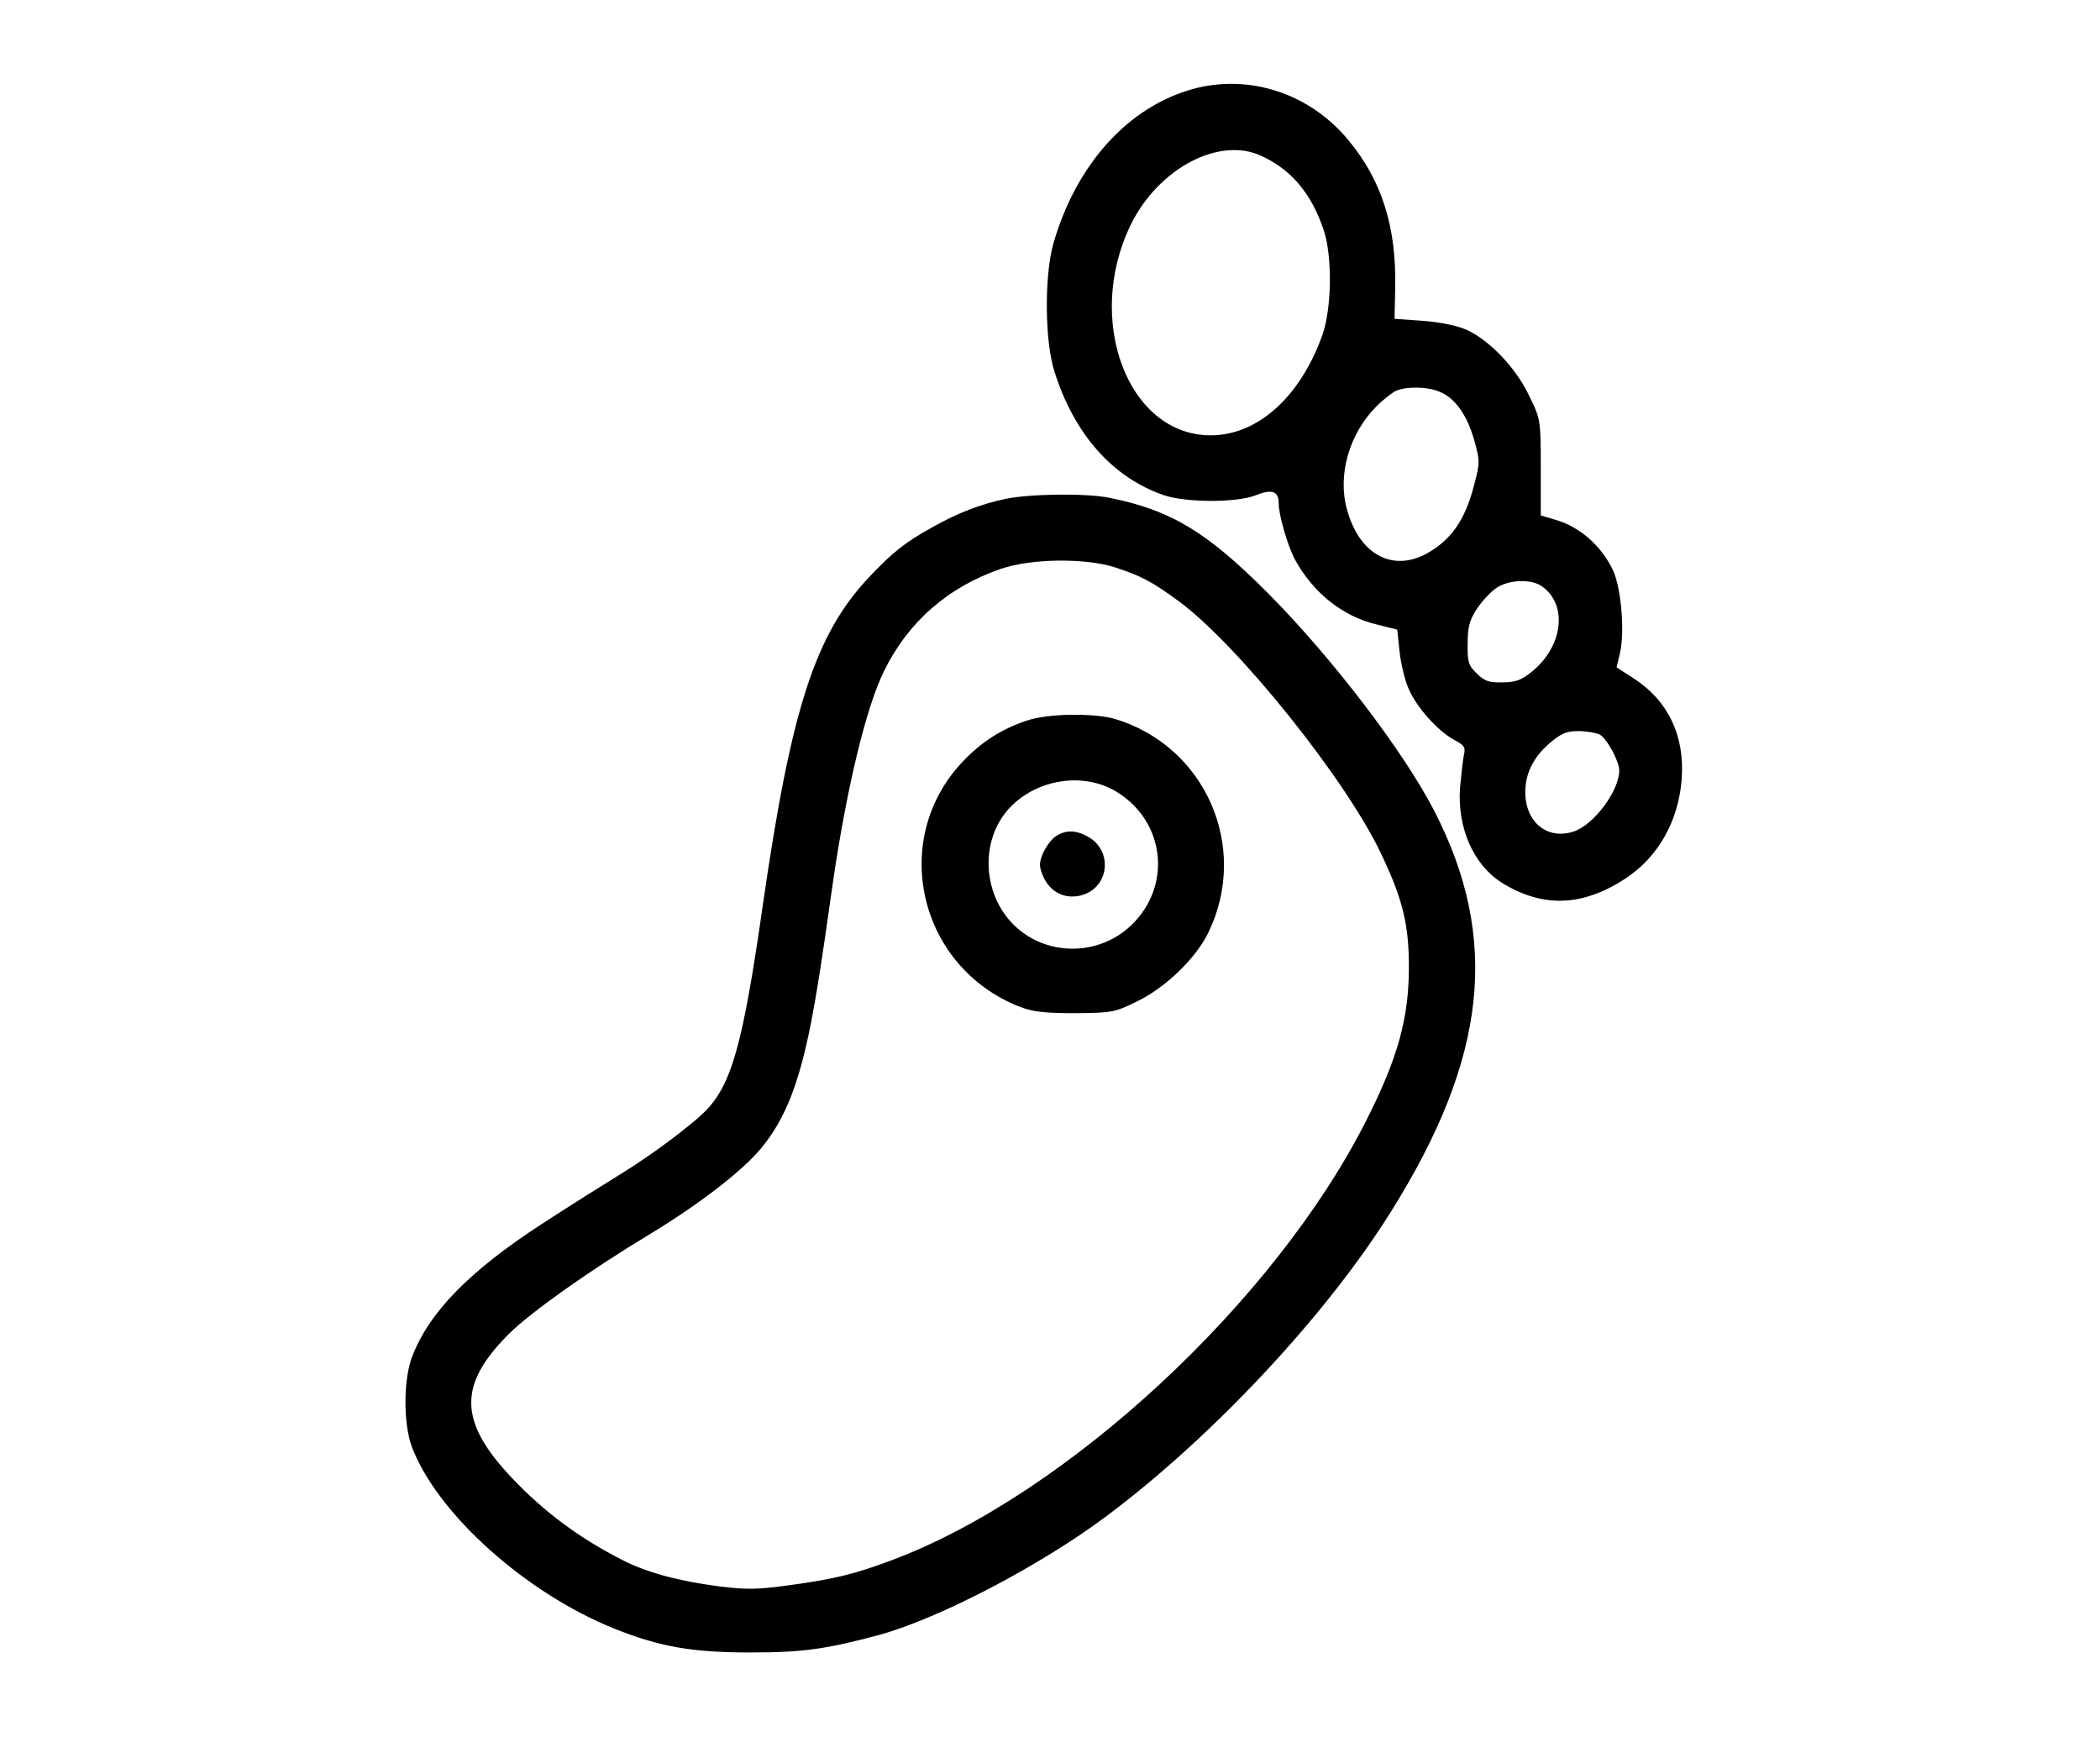
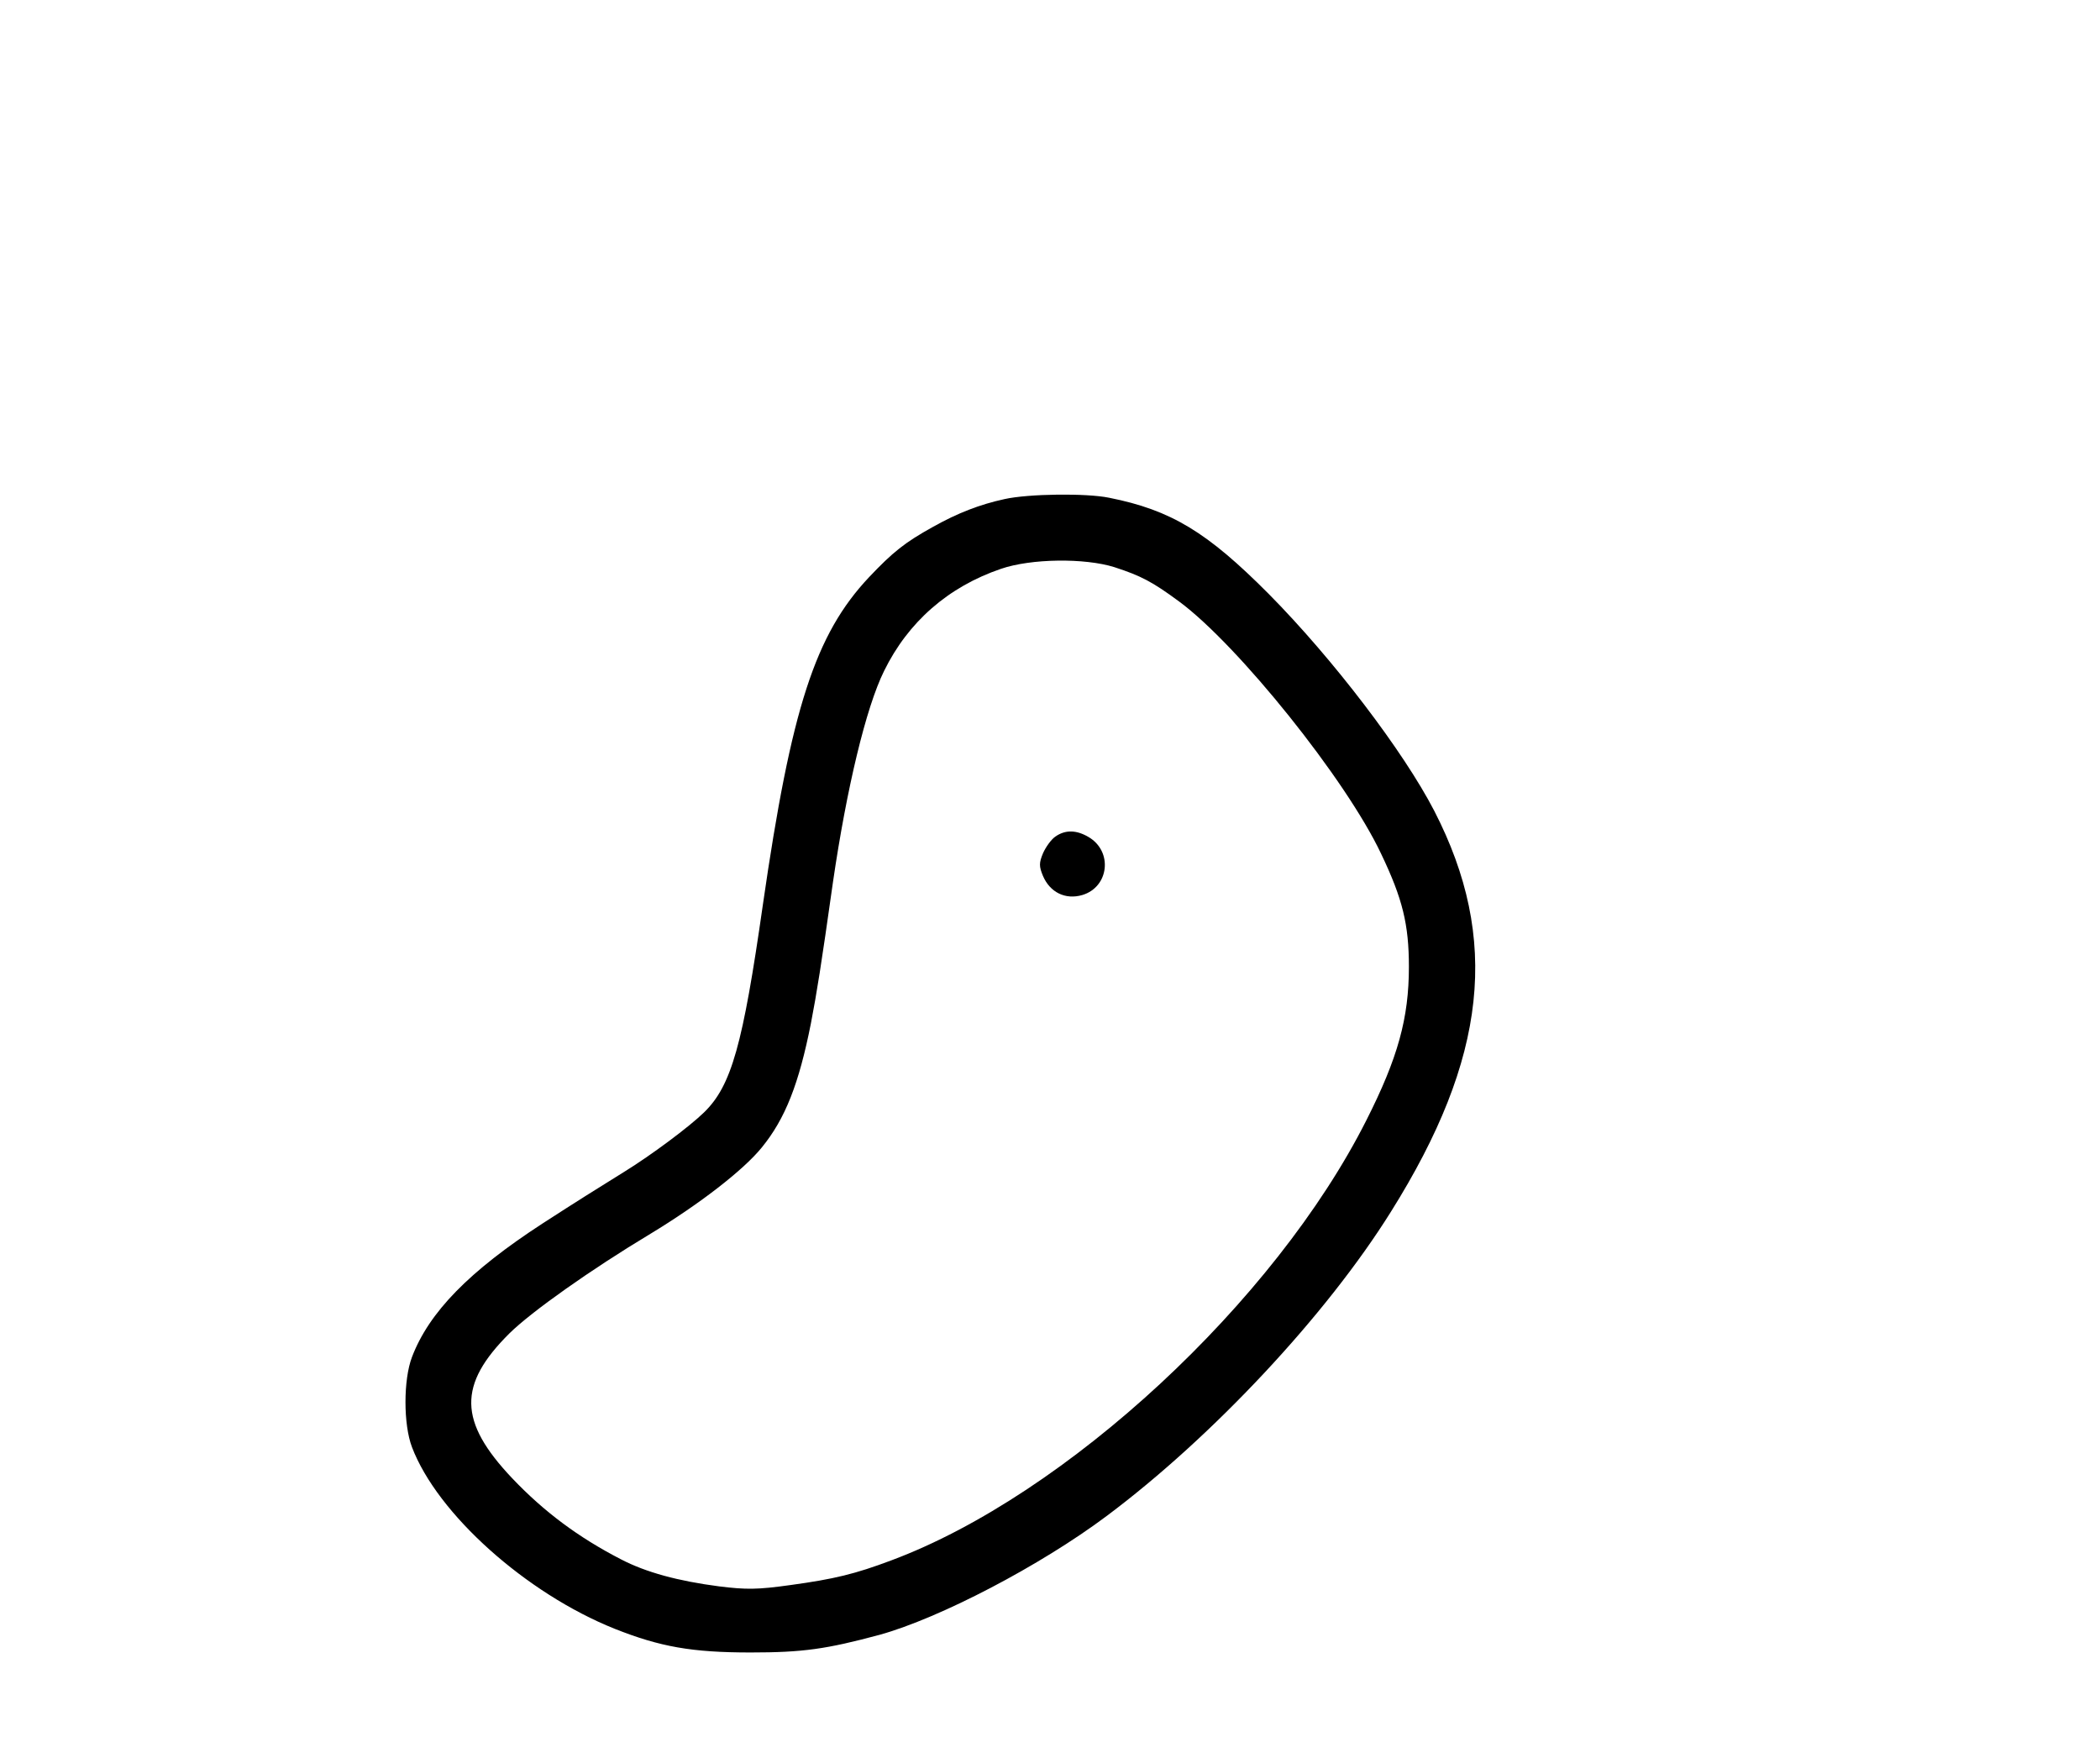
<svg xmlns="http://www.w3.org/2000/svg" version="1.0" width="629pt" height="528pt" viewBox="0 0 629 528" preserveAspectRatio="xMidYMid meet">
  <g transform="translate(0,528) scale(0.1,-0.1)" fill="#000000" stroke="none">
-     <path d="M3575 5014 c-195 -53 -352 -226 -420 -464 -27 -95 -26 -291 3 -382 59 -188 174 -318 327 -371 66 -23 219 -23 275 -1 50 20 70 13 70 -24 0 -35 27 -127 48 -167 55 -101 144 -172 247 -196 l60 -15 7 -66 c4 -36 16 -86 27 -111 24 -56 87 -126 136 -153 31 -16 35 -23 30 -44 -3 -14 -8 -59 -12 -100 -8 -120 40 -230 125 -284 122 -76 242 -72 370 12 98 64 159 171 169 297 10 130 -40 236 -144 303 l-51 33 10 42 c15 64 4 194 -20 247 -34 74 -100 132 -173 153 l-44 13 0 144 c0 144 -1 145 -35 215 -40 84 -119 166 -187 197 -30 13 -79 23 -132 27 l-84 6 2 92 c4 183 -40 323 -141 444 -115 139 -295 198 -463 153z m203 -201 c90 -41 151 -114 187 -223 26 -78 24 -234 -4 -313 -66 -186 -195 -302 -336 -301 -247 1 -377 346 -238 631 83 169 265 265 391 206z m535 -707 c45 -18 82 -70 103 -146 17 -61 17 -66 -1 -134 -27 -106 -71 -167 -147 -207 -102 -52 -199 4 -234 137 -28 103 8 226 89 307 21 21 48 42 60 47 33 13 94 12 130 -4z m305 -582 c79 -55 64 -181 -31 -257 -30 -24 -47 -31 -87 -31 -41 -1 -54 4 -77 27 -25 24 -28 35 -27 90 0 50 6 70 28 104 16 23 42 52 60 63 37 24 103 26 134 4z m173 -444 c22 -12 59 -80 59 -108 0 -61 -76 -163 -137 -183 -83 -27 -150 34 -144 130 3 51 28 97 74 136 33 28 49 35 84 35 25 0 53 -5 64 -10z" />
    <path d="M3009 3785 c-74 -16 -141 -42 -214 -83 -85 -47 -121 -76 -192 -151 -161 -171 -233 -392 -318 -981 -60 -420 -94 -542 -176 -622 -44 -43 -158 -128 -239 -178 -79 -49 -143 -89 -245 -155 -220 -143 -340 -266 -391 -400 -26 -68 -26 -202 0 -270 76 -200 342 -438 607 -544 136 -54 231 -71 407 -71 157 0 227 10 387 53 180 50 481 207 680 356 318 238 658 602 851 911 289 461 327 818 130 1201 -92 178 -303 455 -496 650 -184 185 -292 251 -478 288 -68 14 -241 12 -313 -4z m329 -204 c80 -26 114 -44 194 -103 176 -130 500 -533 605 -756 64 -134 83 -211 83 -338 0 -154 -33 -273 -127 -459 -274 -544 -900 -1124 -1423 -1319 -109 -41 -171 -56 -302 -74 -100 -14 -133 -14 -214 -4 -123 16 -219 42 -294 81 -128 66 -231 143 -326 243 -161 170 -163 280 -8 434 66 65 244 191 422 298 147 89 279 191 334 259 70 86 111 190 147 372 18 94 30 168 66 423 41 281 99 523 153 632 72 147 192 252 350 306 90 31 251 33 340 5z" />
-     <path d="M3074 3121 c-76 -26 -134 -63 -191 -123 -221 -234 -131 -616 172 -734 39 -15 75 -19 165 -19 110 1 118 2 185 35 86 41 180 132 216 210 121 255 -11 554 -280 636 -64 19 -204 17 -267 -5z m274 -215 c142 -90 162 -279 42 -396 -93 -91 -243 -96 -341 -12 -106 91 -118 261 -26 361 83 89 226 110 325 47z" />
    <path d="M3161 2774 c-13 -9 -29 -32 -37 -50 -12 -29 -12 -39 0 -68 21 -49 67 -72 118 -57 80 24 92 131 18 174 -36 21 -69 22 -99 1z" />
  </g>
</svg>